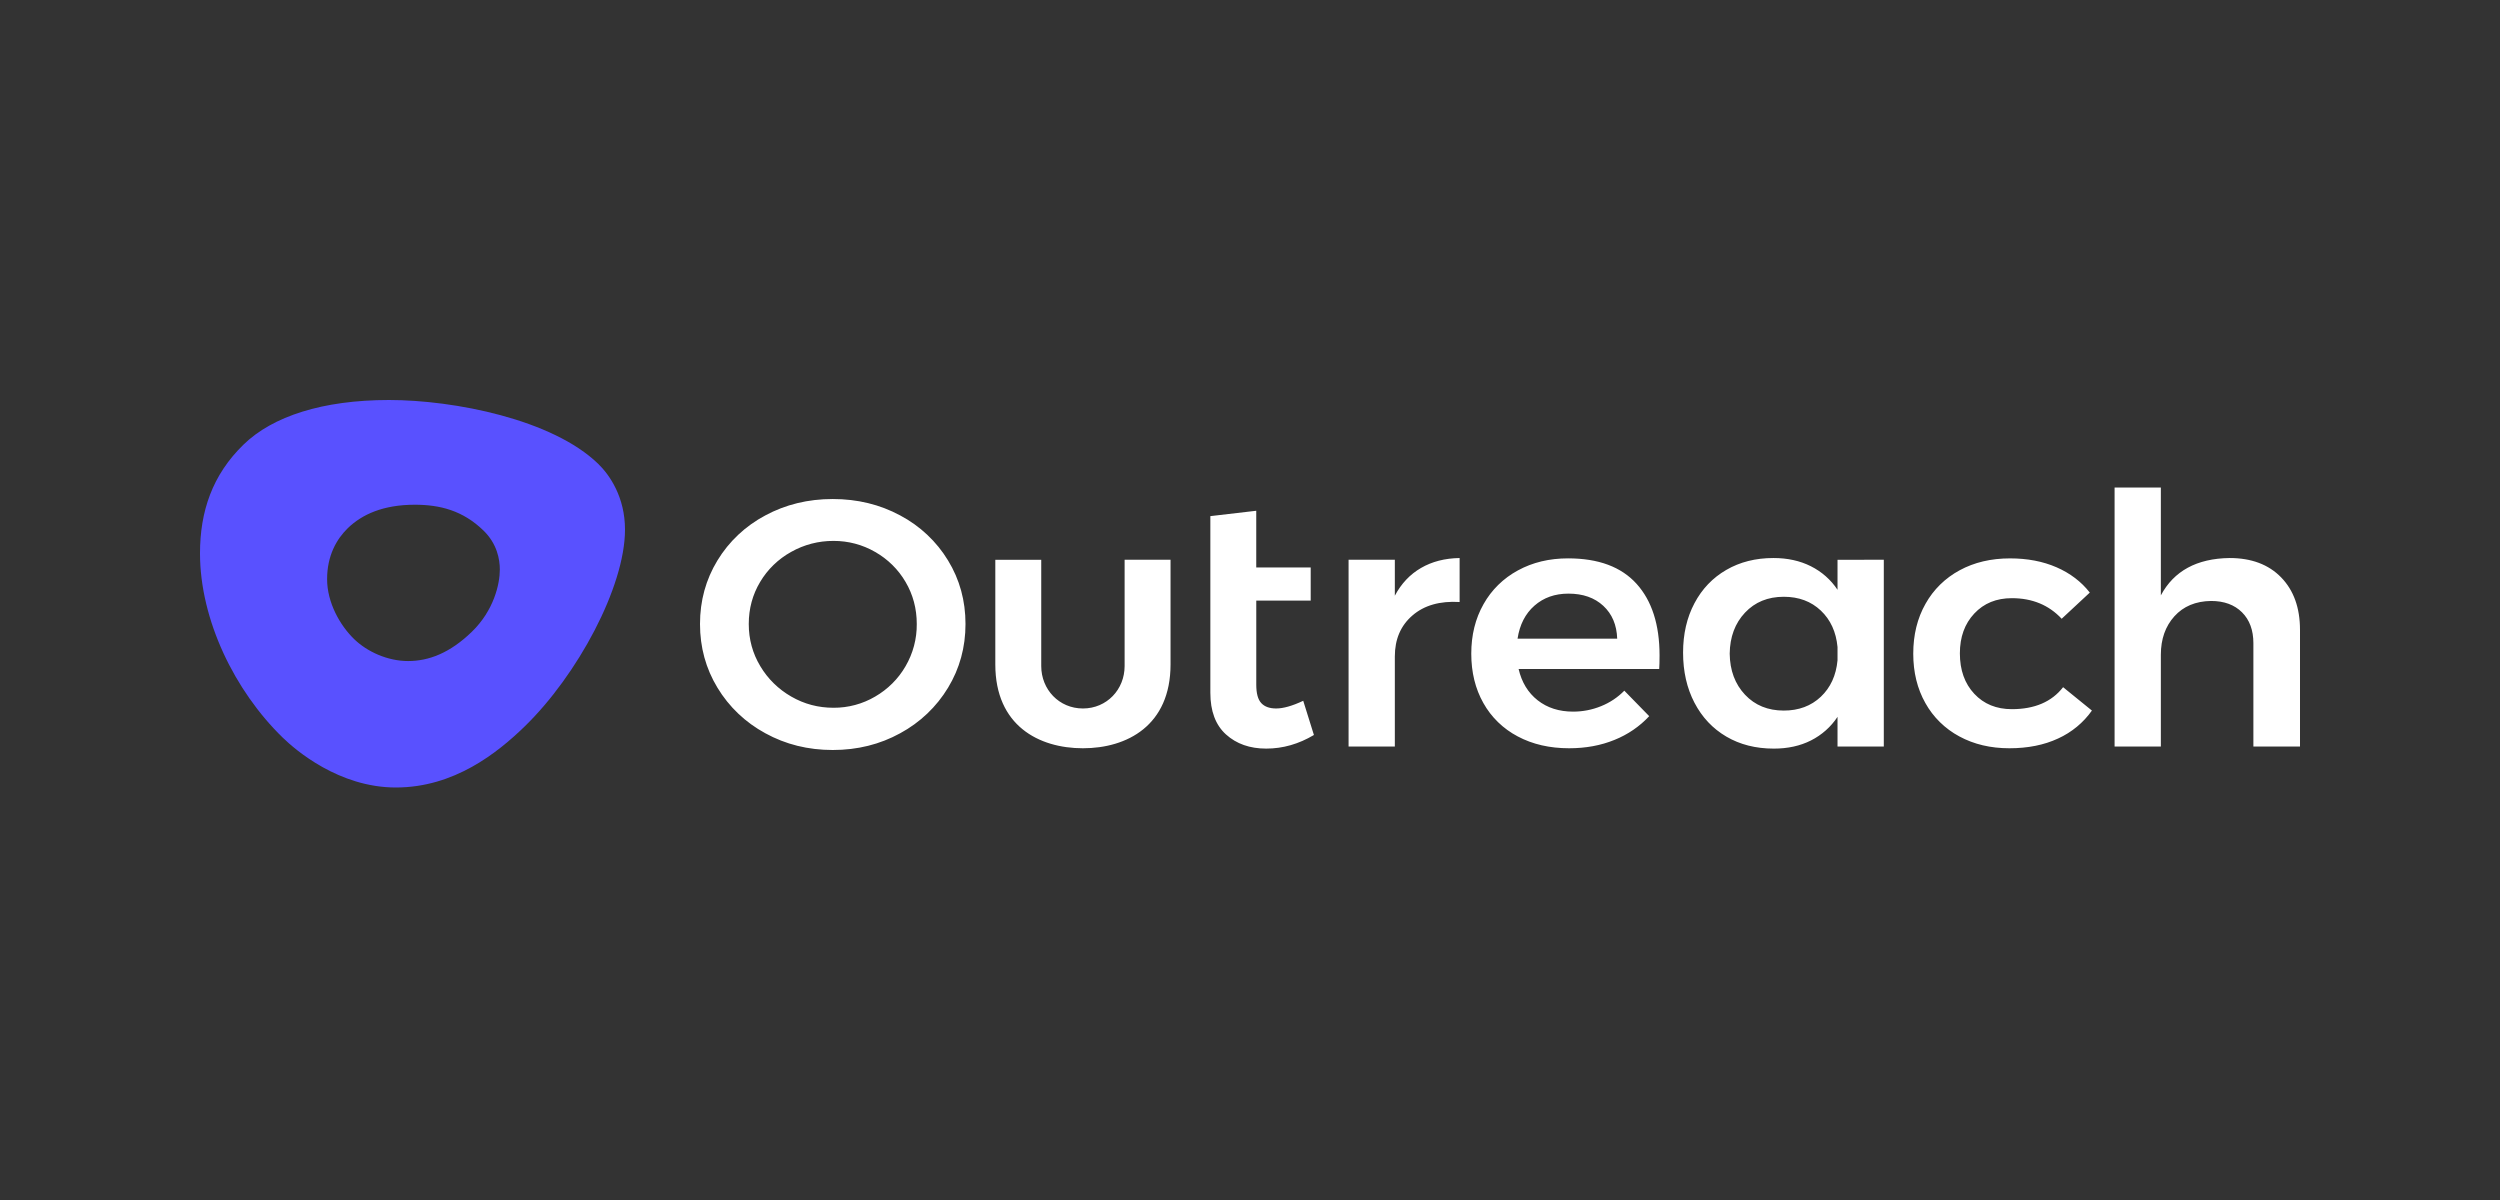
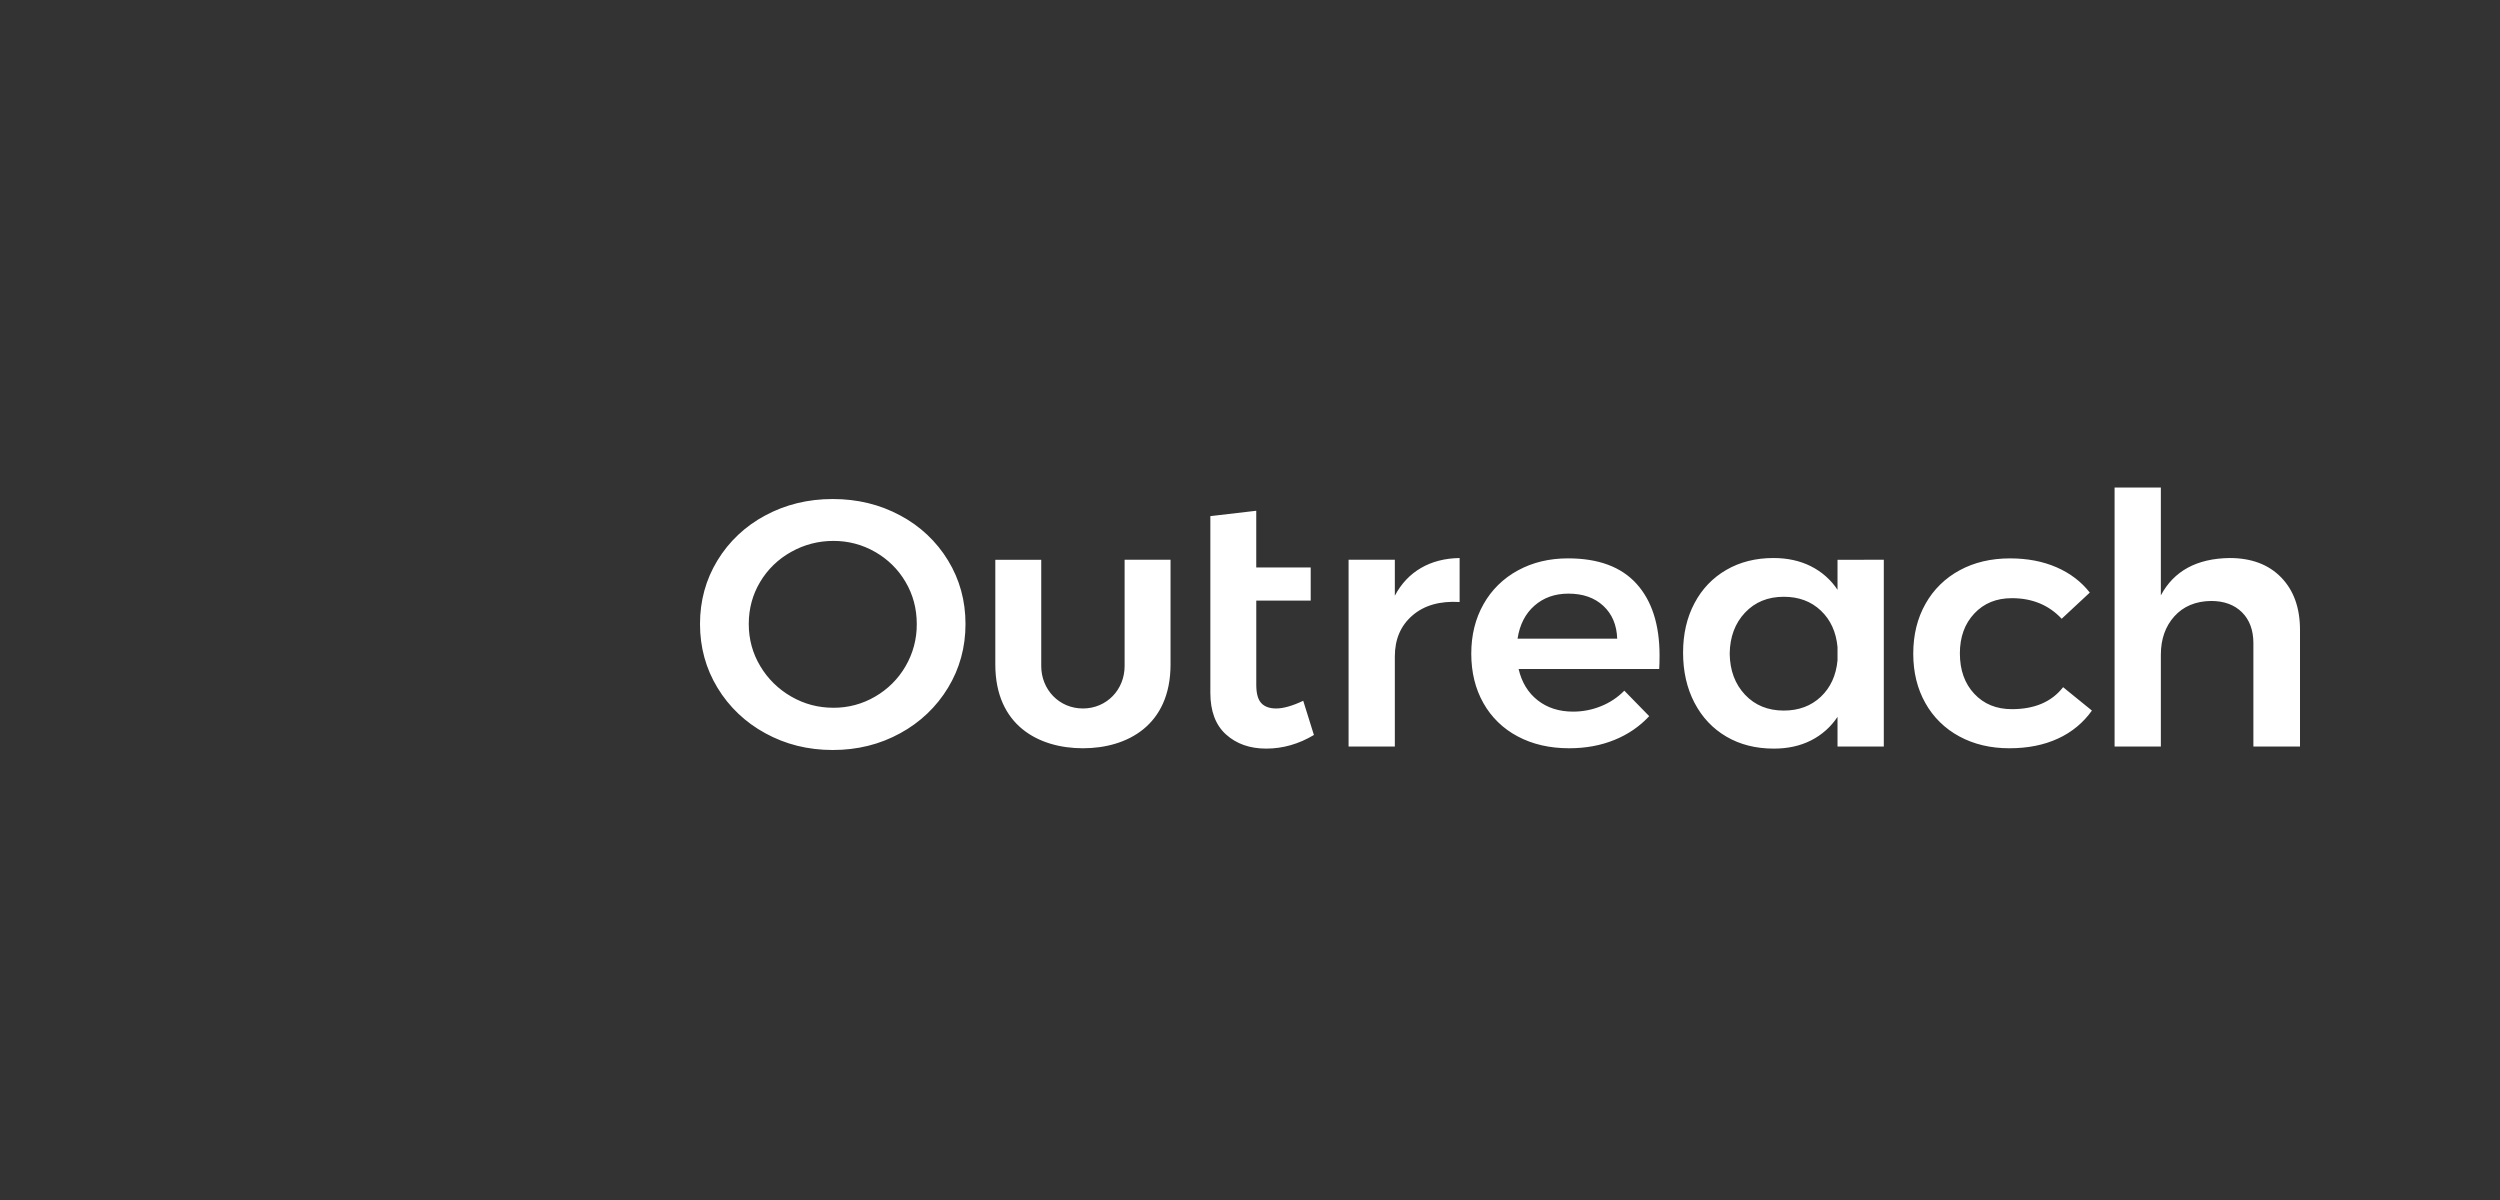
<svg xmlns="http://www.w3.org/2000/svg" width="200" height="96" viewBox="0 0 200 96" fill="none">
  <rect x="0" y="0" width="200" height="96" fill="#333333" stroke="none" />
  <path fill-rule="evenodd" clip-rule="evenodd" d="M182.491 46.191C183.497 47.225 184 48.625 184 50.395V59.722H180.271V51.456C180.271 50.413 179.967 49.59 179.36 48.984C178.752 48.38 177.926 48.077 176.883 48.077C175.648 48.095 174.672 48.506 173.95 49.305C173.229 50.106 172.868 51.13 172.868 52.377V59.722H169.167V39H172.868V47.63C173.912 45.674 175.744 44.68 178.363 44.642C180.11 44.642 181.486 45.158 182.491 46.191ZM160.946 47.854C159.712 47.854 158.711 48.262 157.943 49.082C157.175 49.901 156.79 50.963 156.79 52.266C156.79 53.606 157.175 54.685 157.944 55.505C158.711 56.325 159.713 56.733 160.948 56.733C162.769 56.733 164.136 56.147 165.048 54.975L167.353 56.845C166.672 57.812 165.738 58.584 164.649 59.08C163.528 59.602 162.229 59.861 160.747 59.861C159.248 59.861 157.915 59.546 156.747 58.913C155.598 58.297 154.654 57.37 154.029 56.244C153.383 55.1 153.06 53.783 153.06 52.294C153.06 50.786 153.388 49.455 154.043 48.3C154.673 47.17 155.621 46.24 156.776 45.62C157.943 44.987 159.286 44.671 160.805 44.671C162.19 44.671 163.429 44.907 164.521 45.382C165.612 45.856 166.499 46.532 167.184 47.406L164.934 49.501C163.908 48.403 162.58 47.854 160.948 47.854H160.946ZM150.704 44.781V59.722H147.002V57.348C146.475 58.147 145.745 58.797 144.881 59.234C144.017 59.672 143.025 59.889 141.906 59.889C140.463 59.889 139.197 59.568 138.104 58.926C137.012 58.284 136.163 57.381 135.556 56.217C134.95 55.054 134.646 53.718 134.646 52.209C134.646 50.721 134.949 49.404 135.557 48.258C136.162 47.114 137.012 46.224 138.105 45.592C139.196 44.959 140.453 44.642 141.877 44.642C142.998 44.642 143.994 44.86 144.867 45.298C145.736 45.732 146.472 46.382 147.002 47.183V44.782L150.704 44.781ZM145.664 55.743C146.442 55.007 146.888 54.035 147.002 52.824V51.764C146.888 50.552 146.442 49.58 145.665 48.845C144.885 48.108 143.899 47.742 142.702 47.742C141.431 47.742 140.397 48.165 139.599 49.013C138.803 49.86 138.393 50.953 138.376 52.294C138.393 53.634 138.803 54.728 139.599 55.575C140.397 56.422 141.431 56.846 142.702 56.846C143.899 56.846 144.885 56.477 145.664 55.743ZM130.928 46.708C132.152 48.067 132.764 49.975 132.764 52.434C132.764 52.918 132.754 53.28 132.736 53.522H121.489C121.736 54.584 122.243 55.417 123.012 56.022C123.781 56.627 124.726 56.93 125.845 56.93C126.613 56.932 127.372 56.785 128.08 56.496C128.784 56.214 129.42 55.791 129.945 55.254L131.937 57.293C131.169 58.119 130.219 58.767 129.162 59.191C128.07 59.638 126.86 59.861 125.532 59.861C123.976 59.861 122.605 59.546 121.418 58.913C120.256 58.303 119.301 57.376 118.67 56.244C118.024 55.1 117.702 53.783 117.702 52.294C117.702 50.805 118.029 49.483 118.685 48.328C119.32 47.193 120.273 46.258 121.432 45.633C122.609 44.99 123.946 44.669 125.445 44.669C127.877 44.669 129.703 45.351 130.928 46.708ZM129.376 51.093C129.338 49.994 128.968 49.12 128.266 48.468C127.563 47.816 126.633 47.49 125.475 47.49C124.393 47.49 123.487 47.811 122.755 48.454C122.025 49.096 121.574 49.975 121.404 51.093H129.376ZM113.68 45.438C114.562 44.925 115.592 44.661 116.769 44.642V48.161C115.192 48.067 113.936 48.425 112.997 49.236C112.057 50.045 111.587 51.139 111.587 52.516V59.722H107.886V44.781H111.587V47.657C112.099 46.69 112.798 45.949 113.679 45.438H113.68ZM105.113 58.799C103.898 59.524 102.626 59.888 101.298 59.888C99.988 59.888 98.915 59.511 98.081 58.757C97.245 58.003 96.828 56.891 96.828 55.42V41.29L100.5 40.861V45.395H104.856V48.049H100.502V54.779C100.502 55.468 100.633 55.957 100.899 56.245C101.166 56.535 101.562 56.678 102.095 56.678C102.664 56.678 103.386 56.473 104.258 56.063L105.113 58.799ZM89.97 44.781H93.643V53.156C93.643 58.044 90.163 59.861 86.634 59.861C83.103 59.861 79.625 58.044 79.625 53.156V44.782H83.299V53.285C83.299 55.159 84.724 56.678 86.634 56.678C88.544 56.678 89.969 55.16 89.969 53.285V44.781H89.97ZM72.015 41.234C73.601 42.075 74.925 43.32 75.844 44.837C76.776 46.363 77.24 48.058 77.24 49.92C77.24 51.782 76.776 53.481 75.845 55.016C74.925 56.543 73.603 57.801 72.016 58.66C70.393 59.553 68.594 60 66.621 60C64.645 60 62.849 59.553 61.226 58.66C59.639 57.802 58.316 56.543 57.396 55.016C56.465 53.481 56 51.782 56 49.92C56 48.058 56.465 46.363 57.395 44.837C58.314 43.32 59.638 42.075 61.225 41.234C62.848 40.36 64.645 39.922 66.619 39.922C68.594 39.922 70.392 40.36 72.015 41.234ZM63.289 44.154C62.26 44.725 61.405 45.554 60.812 46.554C60.204 47.57 59.901 48.691 59.901 49.92C59.901 51.148 60.21 52.276 60.827 53.299C61.424 54.304 62.278 55.141 63.305 55.728C64.339 56.325 65.463 56.621 66.679 56.621C67.852 56.628 69.004 56.319 70.009 55.728C71.025 55.142 71.865 54.304 72.444 53.299C73.043 52.27 73.353 51.104 73.341 49.92C73.341 48.692 73.042 47.57 72.444 46.555C71.864 45.559 71.024 44.73 70.009 44.154C69.001 43.571 67.85 43.267 66.679 43.273C65.489 43.267 64.319 43.571 63.29 44.154H63.289Z" fill="white" />
-   <path fill-rule="evenodd" clip-rule="evenodd" d="M31.12 32C36.328 32 44.196 33.551 47.858 37.109C48.786 38.011 50 39.778 50 42.366C50 46.966 46.184 54.024 41.971 58.118C39.792 60.234 36.328 63 31.667 63C27.11 63 23.631 59.994 22.623 59.015C18.764 55.266 16 49.576 16 44.27C16 40.922 16.982 37.994 19.489 35.56C21.81 33.305 25.81 32 31.12 32ZM37.755 50.535C39.513 48.826 39.986 46.722 39.986 45.564C39.986 44.724 39.759 43.493 38.678 42.443C37.02 40.833 35.184 40.378 33.186 40.378C30.656 40.378 28.956 41.155 27.823 42.255C26.935 43.118 26.168 44.444 26.168 46.329C26.168 48.212 27.201 50.031 28.328 51.125C29.368 52.136 31.003 52.884 32.65 52.884C34.297 52.884 35.997 52.243 37.755 50.535Z" fill="#5951FF" />
</svg>